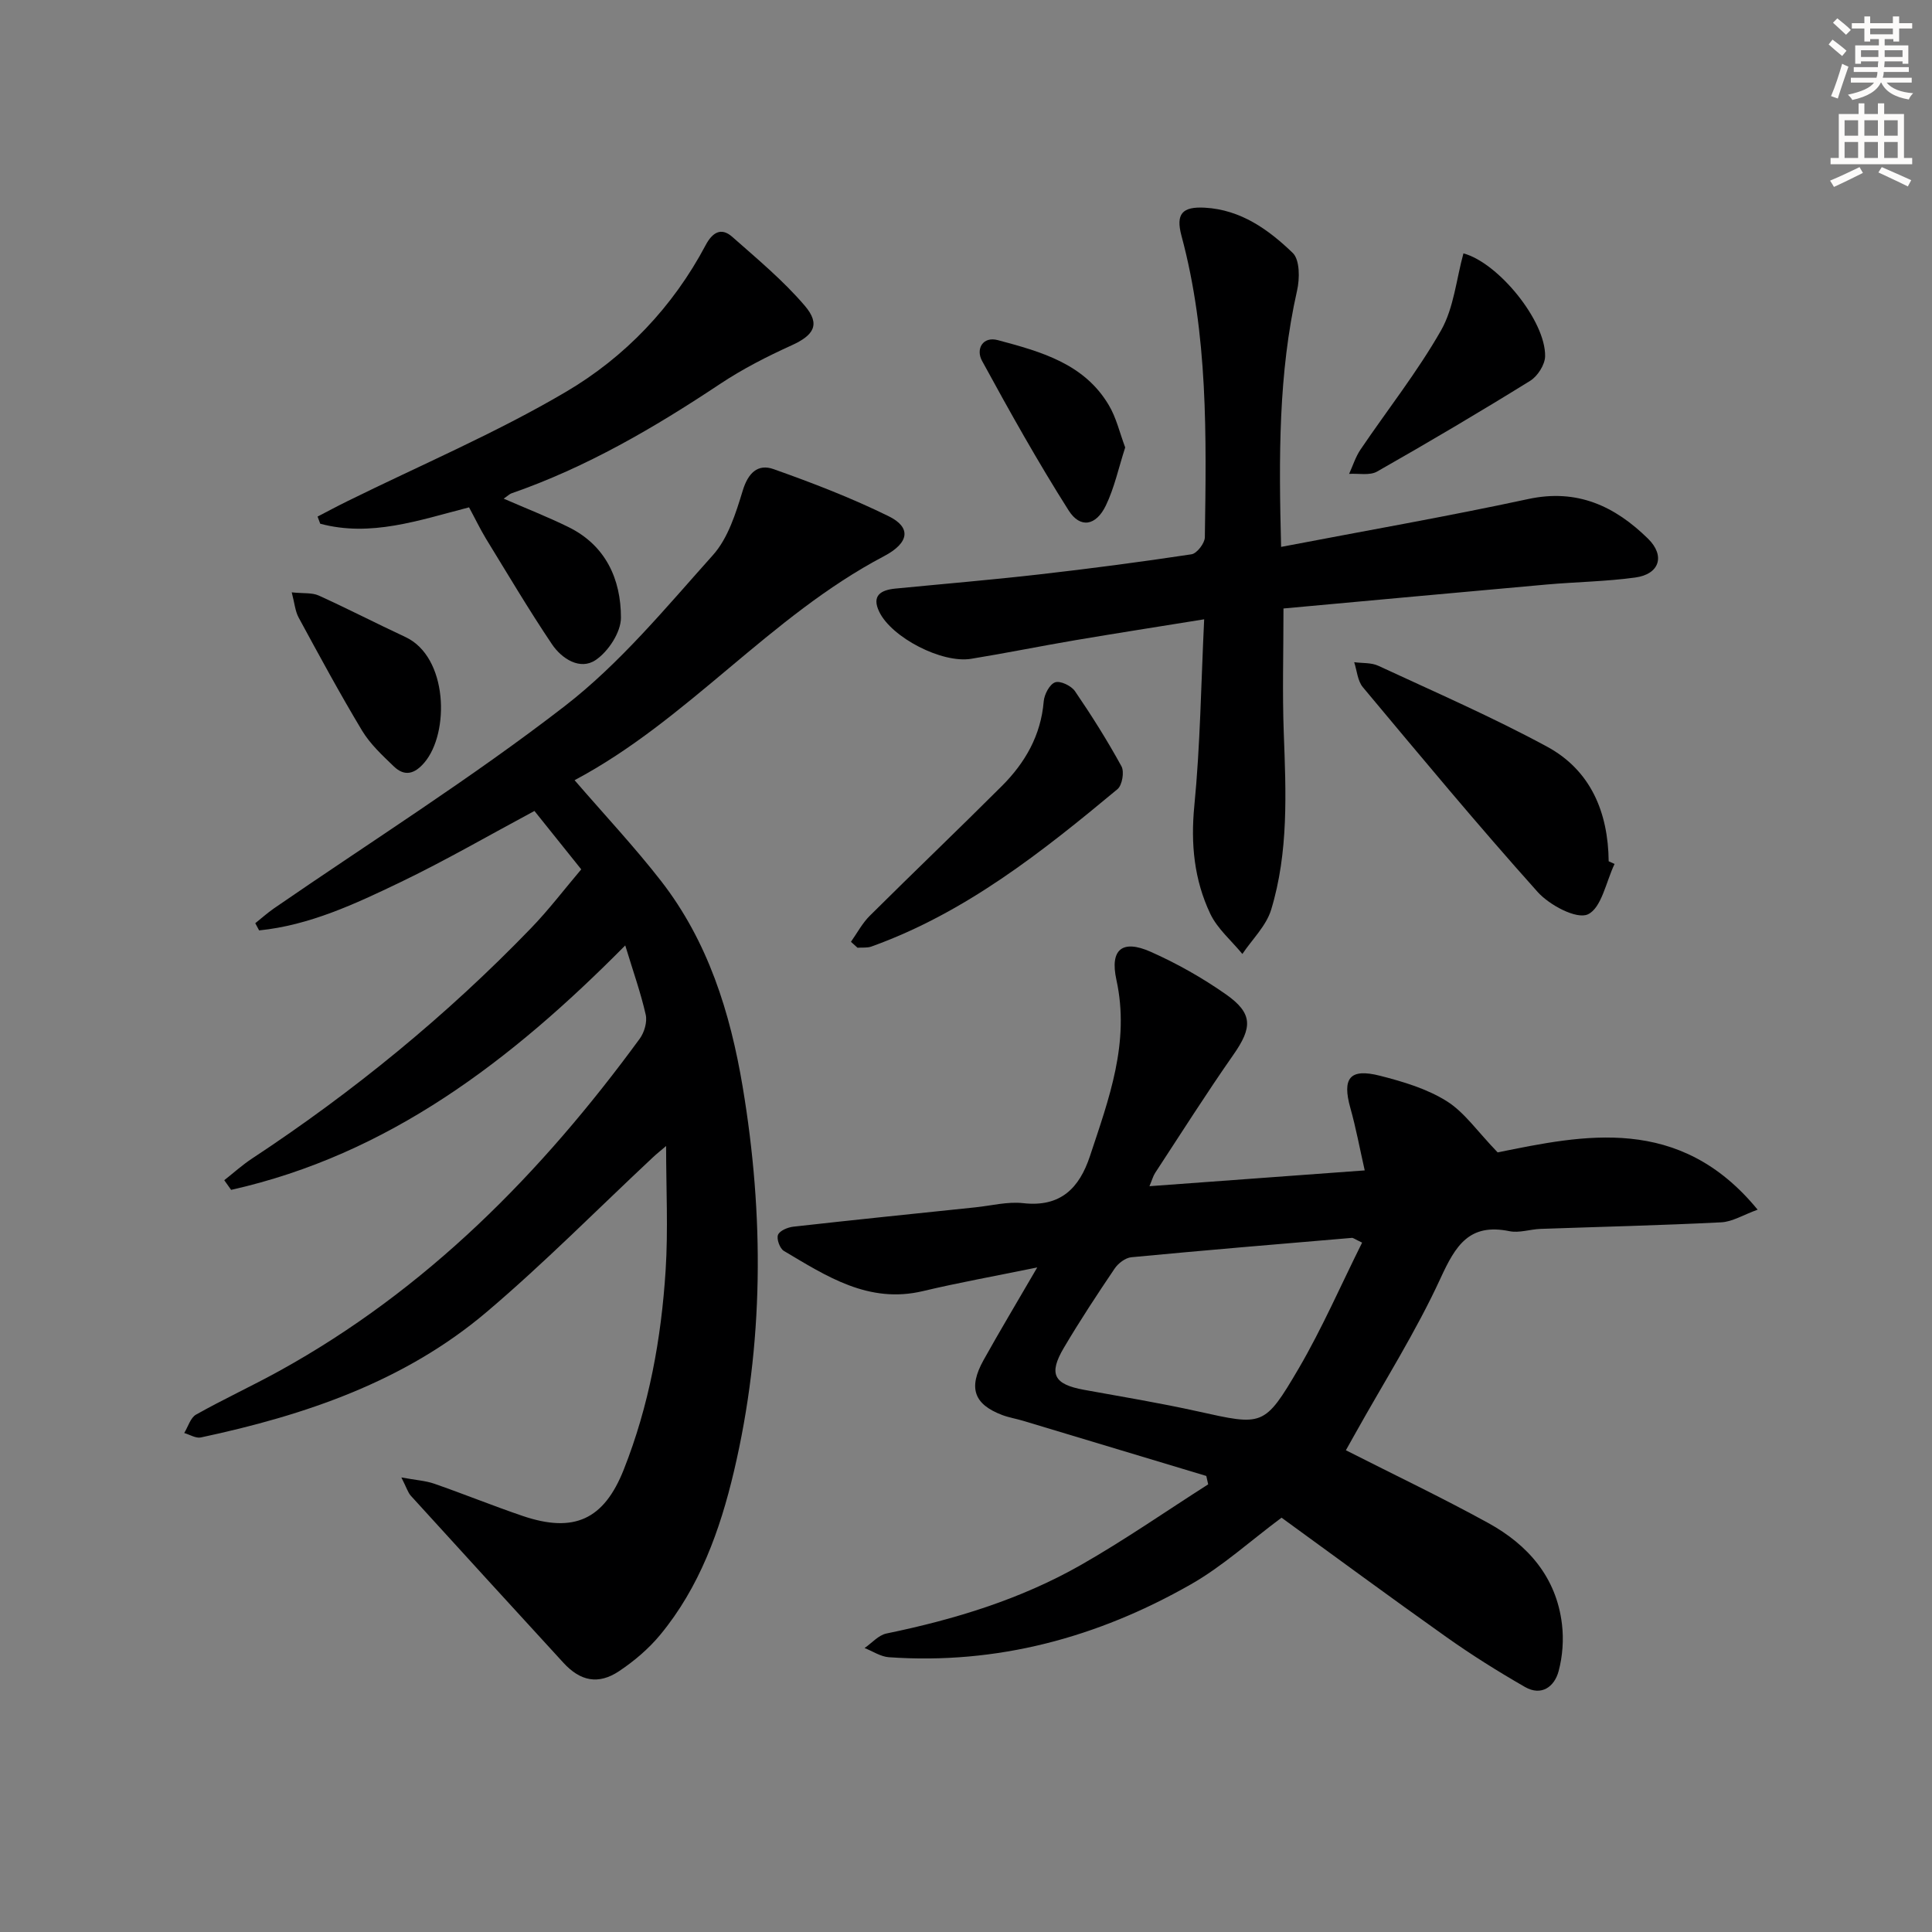
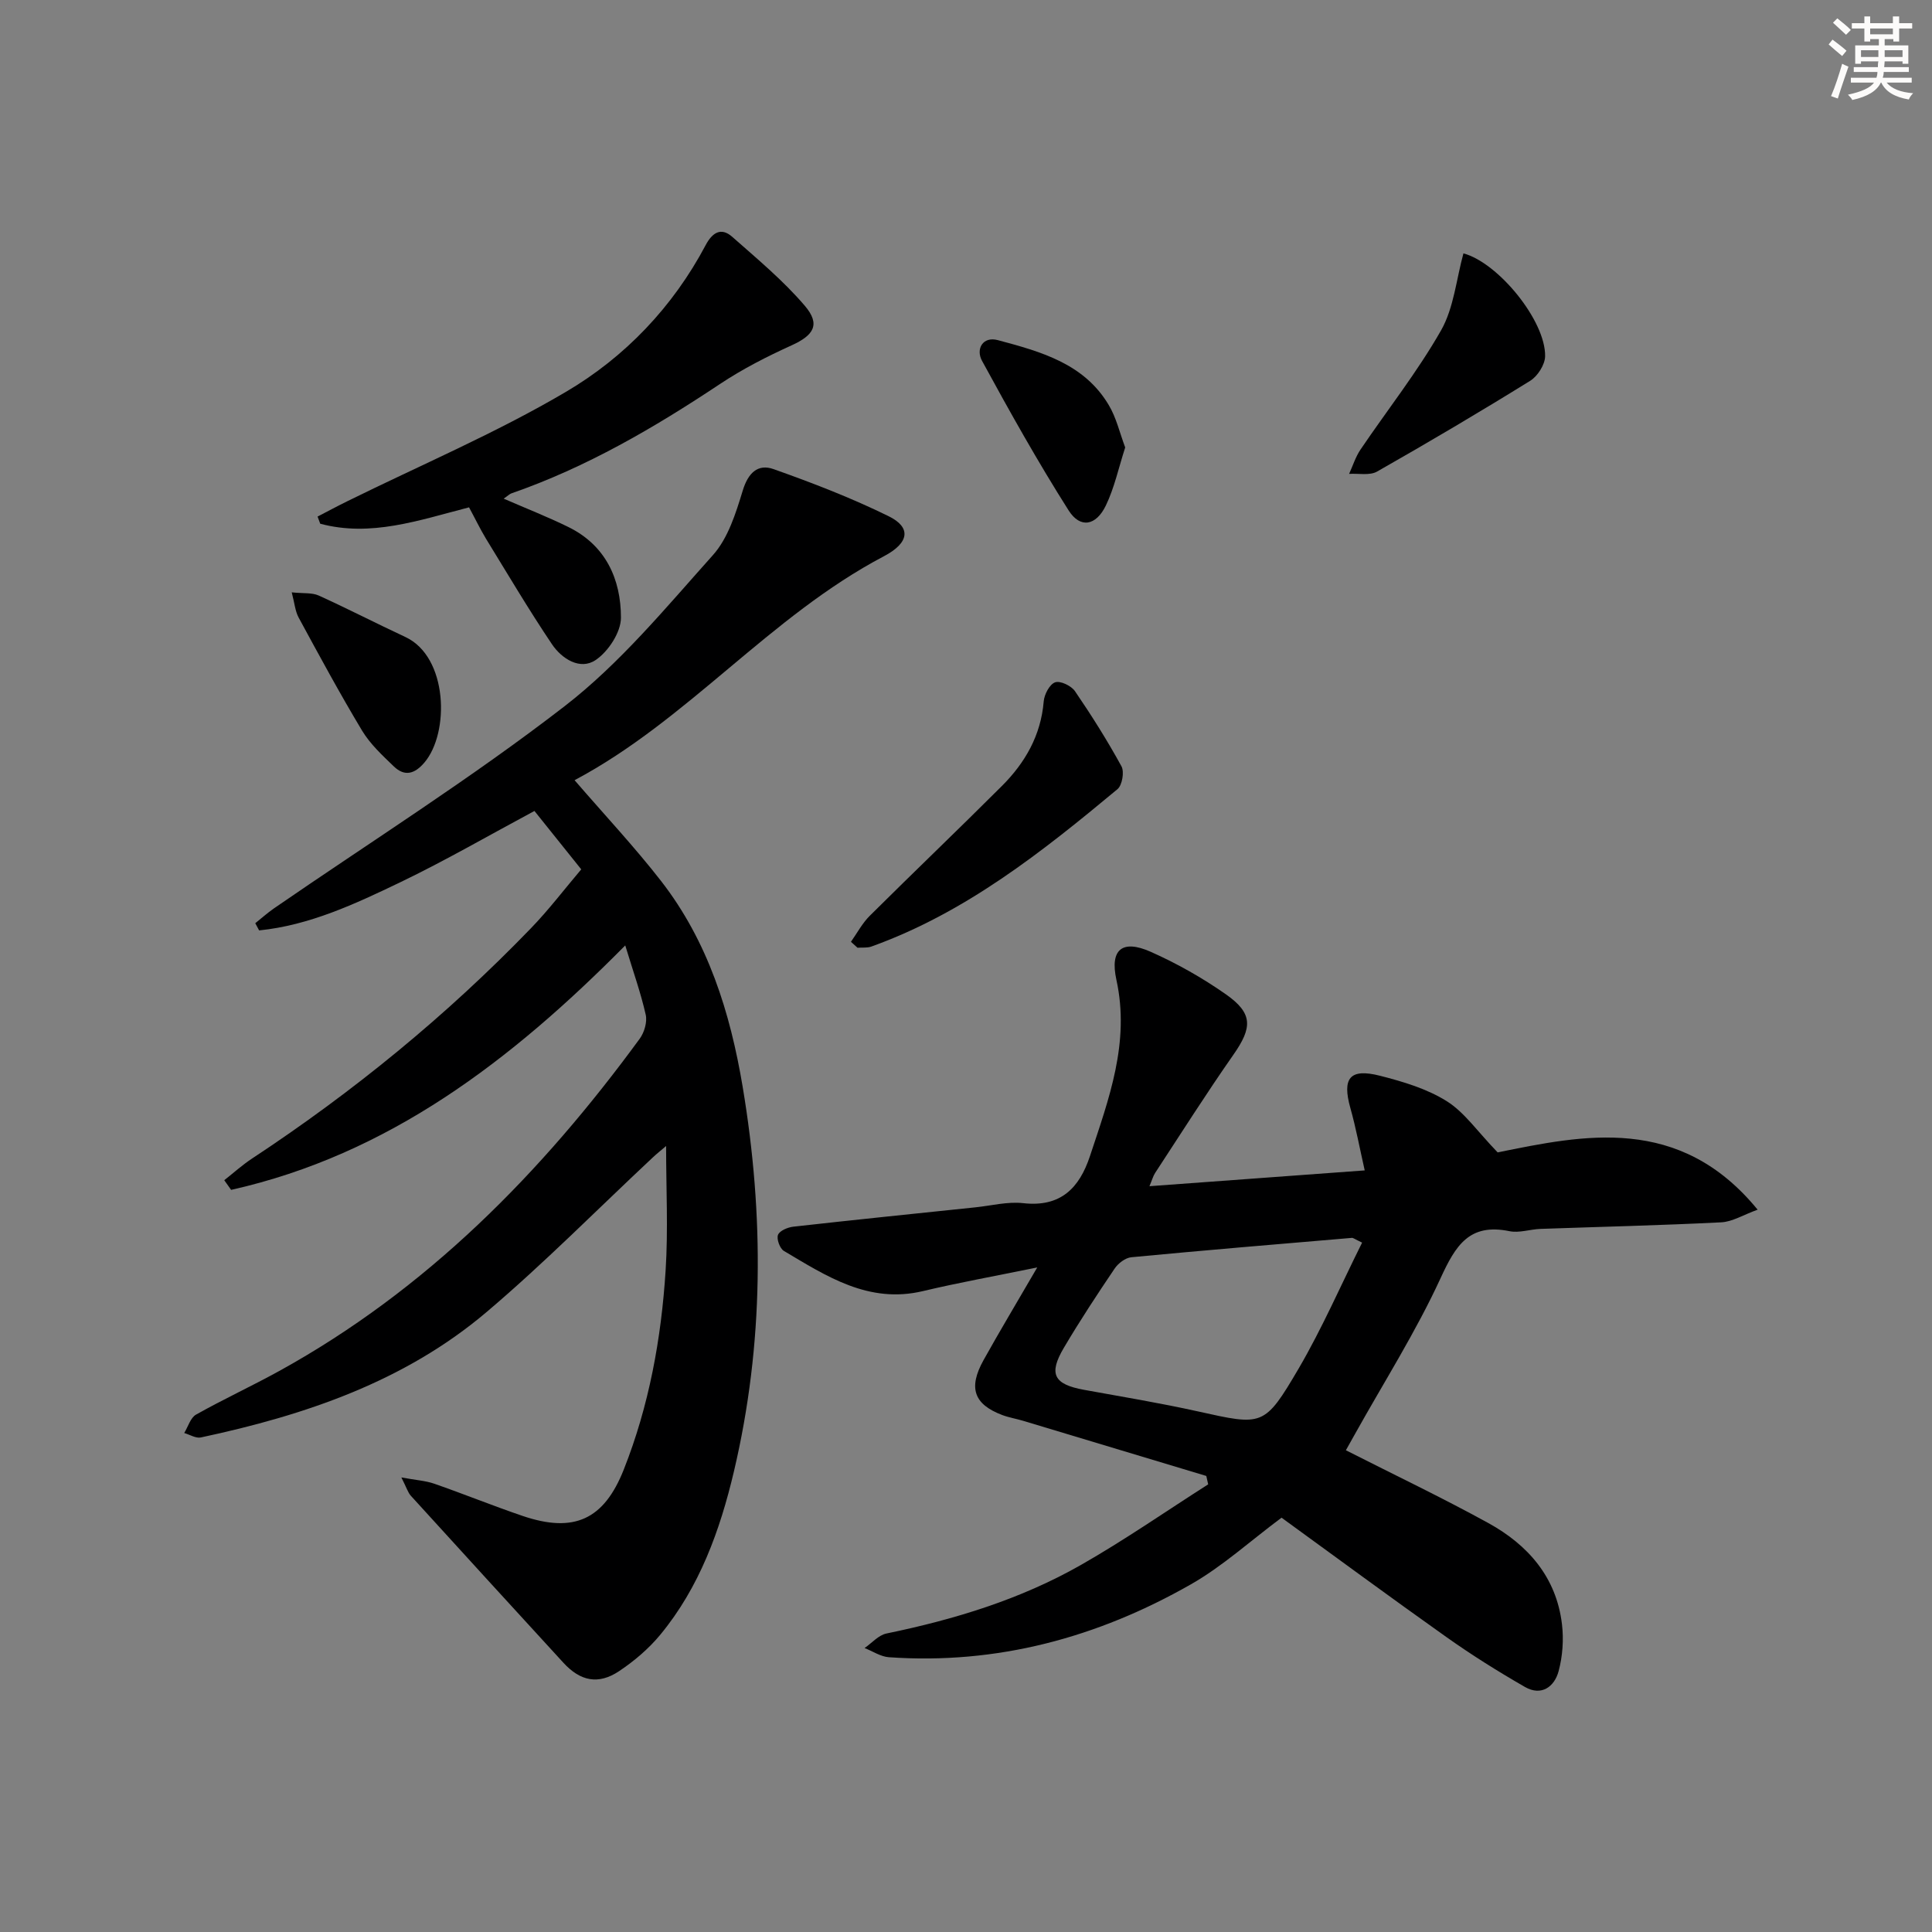
<svg xmlns="http://www.w3.org/2000/svg" enable-background="new 0 0 400 400" viewBox="0 0 400 400">
  <rect x="0" y="0" width="400" height="400" fill="#808080" stroke="none" />
  <g fill="#000001">
    <path d="m120.34 179.99c-3.41-4.25-6.5-8.11-9.69-12.09-9.39 5.03-18.43 10.27-27.81 14.78-9.31 4.47-18.77 8.9-29.19 9.95-.27-.5-.53-.99-.8-1.49 1.29-1.03 2.52-2.13 3.87-3.07 20.13-13.87 40.88-26.94 60.19-41.87 11.46-8.86 20.95-20.39 30.7-31.28 3.14-3.51 4.74-8.68 6.17-13.36 1.11-3.65 3.13-5.58 6.36-4.44 8.1 2.87 16.17 5.98 23.87 9.77 4.68 2.31 4.28 5.49-1 8.27-23.64 12.43-40.57 33.9-64.05 46.37 6.31 7.31 12.42 13.82 17.89 20.85 9.73 12.51 14.33 27.23 16.91 42.62 4.46 26.65 4.41 53.29-1.81 79.65-2.87 12.16-7.12 23.98-15.26 33.82-2.4 2.9-5.4 5.45-8.54 7.54-4.27 2.84-8.01 2.06-11.5-1.75-10.55-11.51-21.09-23.03-31.59-34.58-.6-.66-.86-1.62-1.96-3.79 3.03.56 5.01.67 6.82 1.3 6.12 2.13 12.13 4.57 18.26 6.66 10.67 3.63 16.86.77 20.96-9.58 5.25-13.25 7.77-27.13 8.67-41.25.54-8.41.1-16.88.1-25.75-.96.82-1.9 1.56-2.77 2.38-11.43 10.69-22.45 21.86-34.37 31.97-17.04 14.45-37.68 21.4-59.19 25.99-1.03.22-2.29-.59-3.44-.92.8-1.3 1.29-3.16 2.45-3.81 5.65-3.18 11.56-5.91 17.24-9.04 30.49-16.82 54.27-40.97 74.62-68.79.95-1.3 1.58-3.46 1.24-4.96-1.01-4.49-2.57-8.85-4.24-14.35-23.63 23.88-49.05 43.31-81.6 50.61-.47-.67-.95-1.33-1.42-2 1.93-1.52 3.77-3.19 5.82-4.53 20.93-13.8 40.23-29.57 57.65-47.61 3.67-3.79 6.89-8.03 10.44-12.22z" />
    <path d="m249.75 305.58c-12.64-3.81-25.29-7.62-37.93-11.42-1.43-.43-2.92-.67-4.31-1.19-5.87-2.22-7.08-5.6-3.89-11.35 3.38-6.07 6.96-12.03 11.13-19.21-8.68 1.78-16.23 3.13-23.67 4.9-11.24 2.67-19.95-3.08-28.8-8.33-.83-.5-1.54-2.48-1.2-3.32.35-.87 2.02-1.56 3.18-1.69 12.54-1.41 25.1-2.69 37.65-4 3.31-.34 6.68-1.23 9.91-.87 7.76.88 11.65-3.11 13.85-9.76 3.91-11.83 8.31-23.5 5.47-36.47-1.39-6.33 1.23-8.41 7.08-5.82 5.43 2.41 10.7 5.39 15.57 8.8 5.65 3.96 5.52 6.88 1.56 12.54-5.6 8.01-10.83 16.27-16.19 24.45-.42.64-.62 1.43-1.18 2.75 14.93-1.09 29.26-2.14 44.57-3.27-1.05-4.64-1.82-8.83-2.97-12.91-1.74-6.2-.13-8.29 6.16-6.68 4.75 1.21 9.68 2.68 13.78 5.25 3.68 2.3 6.33 6.24 10.55 10.61 17.71-3.58 37.62-7.93 53.83 11.86-2.97 1.07-5.23 2.51-7.56 2.62-12.46.63-24.94.92-37.41 1.36-2.15.08-4.4.89-6.43.47-8.29-1.7-11.13 2.96-14.23 9.7-5.11 11.12-11.74 21.55-17.72 32.27-.63 1.13-1.27 2.26-1.9 3.39 10.02 5.09 19.91 9.8 29.49 15.07 8.22 4.52 14.1 11.23 15.25 20.96.38 3.19.13 6.63-.7 9.72-.87 3.23-3.56 5.21-6.96 3.26-5.57-3.2-11.05-6.63-16.29-10.35-11.52-8.16-22.88-16.55-34.11-24.7-6.5 4.84-12.22 10.07-18.77 13.8-19.31 11.01-40.11 16.66-62.53 15.09-1.71-.12-3.36-1.25-5.03-1.9 1.5-1.03 2.88-2.67 4.53-3.01 14.07-2.9 27.74-7.06 40.24-14.18 9.03-5.14 17.6-11.11 26.37-16.7-.13-.58-.26-1.16-.39-1.74zm32.26-48.31c-1.54-.73-1.85-1.01-2.12-.98-15.23 1.29-30.46 2.56-45.67 4.01-1.23.12-2.72 1.26-3.45 2.35-3.63 5.37-7.2 10.8-10.5 16.38-3.24 5.47-2.08 7.58 4.18 8.72 7.83 1.42 15.68 2.72 23.45 4.44 13.55 3 13.84 3.3 20.99-8.88 4.89-8.38 8.77-17.33 13.12-26.04z" />
-     <path d="m265.73 125.98c0 9.18-.25 17.47.06 25.75.46 12.32 1.02 24.67-2.61 36.61-1.02 3.35-3.92 6.13-5.96 9.17-2.26-2.76-5.17-5.21-6.65-8.33-3.32-7-4.07-14.42-3.3-22.32 1.23-12.53 1.39-25.16 2.04-38.64-9.55 1.54-18.14 2.88-26.71 4.33-7.19 1.22-14.35 2.68-21.55 3.85-6.02.98-16.43-4.39-19.01-9.73-1.64-3.39.36-4.52 3.34-4.81 9.92-.97 19.85-1.8 29.74-2.93 10.55-1.2 21.07-2.58 31.57-4.17 1.11-.17 2.74-2.28 2.76-3.51.31-20.94.69-41.9-4.83-62.4-1.24-4.6.17-6.11 4.84-5.85 7.45.42 13.18 4.54 18.19 9.37 1.48 1.43 1.46 5.33.89 7.81-3.88 17.19-3.78 34.56-3.3 53.05 17.41-3.34 34.36-6.29 51.17-9.91 10.15-2.19 17.93 1.48 24.78 8.19 3.63 3.55 2.4 7.38-2.63 8.06-6.07.83-12.25.91-18.36 1.45-18.18 1.62-36.35 3.31-54.47 4.96z" />
    <path d="m97.11 105.04c-10.44 2.7-20.36 6.19-30.81 3.39-.18-.49-.36-.99-.55-1.48 2.03-1.05 4.05-2.14 6.11-3.15 15.16-7.49 30.82-14.13 45.34-22.69 12.21-7.19 22.12-17.56 28.91-30.38 1.34-2.52 3.15-3.77 5.49-1.7 5.18 4.58 10.57 9.05 15.03 14.28 3.3 3.87 1.85 6.11-2.74 8.19-5.11 2.32-10.16 4.9-14.82 8-13.62 9.06-27.65 17.25-43.17 22.64-.41.14-.74.5-1.62 1.1 4.74 2.06 9.15 3.79 13.39 5.87 7.74 3.8 10.89 10.8 10.89 18.78 0 3.01-2.62 7.01-5.25 8.77-3.21 2.16-7-.27-9.02-3.26-4.81-7.15-9.2-14.58-13.71-21.93-1.19-1.98-2.19-4.07-3.47-6.43z" />
-     <path d="m334.28 178.87c-1.76 3.67-2.7 9.14-5.54 10.44-2.34 1.07-7.94-1.91-10.38-4.63-12.4-13.84-24.28-28.15-36.2-42.41-1.09-1.31-1.22-3.43-1.79-5.17 1.68.23 3.54.06 5.01.75 11.7 5.43 23.56 10.59 34.89 16.72 9.06 4.9 12.68 13.58 12.79 23.75.4.18.81.36 1.22.55z" />
    <path d="m176.18 194.99c1.28-1.81 2.34-3.84 3.89-5.38 9.07-9.02 18.32-17.85 27.37-26.89 4.81-4.81 8.07-10.48 8.65-17.51.12-1.44 1.22-3.54 2.36-3.94 1.06-.38 3.35.71 4.11 1.83 3.44 5.03 6.7 10.21 9.63 15.56.62 1.14.15 3.92-.83 4.73-15.61 12.99-31.49 25.59-50.94 32.58-.88.32-1.92.17-2.88.25-.45-.41-.91-.82-1.36-1.23z" />
    <path d="m302.99 52.46c7.17 1.91 17.03 13.93 16.91 21.3-.03 1.74-1.55 4.13-3.09 5.08-10.44 6.47-21.02 12.72-31.7 18.79-1.53.87-3.84.36-5.79.48.77-1.68 1.33-3.51 2.35-5.02 5.57-8.23 11.78-16.08 16.68-24.68 2.66-4.68 3.16-10.59 4.64-15.95z" />
    <path d="m232.96 92.64c-1.38 4.27-2.24 8.37-4.01 12.03-2.03 4.2-5.3 4.79-7.7 1.01-6.39-10.07-12.23-20.51-17.94-30.99-1.3-2.38.12-5.11 3.28-4.27 8.84 2.37 17.87 4.82 22.98 13.47 1.55 2.59 2.24 5.69 3.39 8.75z" />
    <path d="m60.4 122.64c2.45.26 4.21.03 5.59.66 6.04 2.74 11.94 5.79 17.95 8.59 8.82 4.12 9.18 19.83 3.92 26-2.02 2.37-4.09 2.93-6.32.79-2.38-2.29-4.89-4.62-6.57-7.4-4.61-7.67-8.87-15.55-13.14-23.42-.72-1.33-.84-2.98-1.43-5.22z" />
  </g>
  <path d="m378.6 9.2.8-1c.9.7 1.9 1.4 2.9 2.3l-.9 1.1c-1.1-.9-2-1.7-2.8-2.4zm.5 10.7c.9-2.1 1.6-4.3 2.3-6.7.4.2.8.4 1.3.6-.7 2.1-1.5 4.3-2.2 6.6zm.4-15.2.9-.9c1 .8 2 1.6 2.8 2.4l-1 1c-1-.9-1.9-1.8-2.7-2.5zm12.5-1.3h1.2v1.4h2.7v1.1h-2.7v2.7h-1.2v-.5h-1.8v1.3h4.9v3.8h-1.2v-.5h-3.7c0 .4-.1.9-.1 1.2h5.1v1h-5.2c0 .5-.1.9-.2 1.2h6v1h-5.2c1.1 1.3 2.9 2 5.5 2.2-.4.4-.7.8-.9 1.3-2.9-.5-4.8-1.6-5.7-3.5h-.1c-.8 1.7-2.7 2.9-5.9 3.6-.2-.4-.6-.8-.9-1.1 2.8-.6 4.6-1.4 5.4-2.5h-4.8v-1h5.3c.1-.3.2-.7.2-1.2h-4.9v-1h5c0-.4 0-.8.1-1.2h-3.6v.5h-1.2v-3.8h4.9v-1.3h-1.8v.5h-1.2v-2.7h-2.6v-1.1h2.6v-1.4h1.2v1.4h4.7v-1.4zm-6.7 8.4h3.6c0-.4 0-.9 0-1.4h-3.6zm1.9-4.7h4.7v-1.2h-4.7zm6.7 3.3h-3.7v1.4h3.7z" fill="#fcfbfa" />
-   <path d="m384.7 21.4h1.3v2.2h2.8v-2.2h1.3v2.2h4.1v9.1h1.7v1.3h-16.9v-1.3h1.7v-9.1h4.1v-2.2zm.3 13.2.7 1.2c-1.8.9-3.8 1.9-6 2.9-.2-.4-.5-.8-.8-1.3 2.4-1 4.4-2 6.1-2.8zm-3.1-6.5h2.8v-3.2h-2.8zm0 4.6h2.8v-3.3h-2.8zm4.1-4.6h2.8v-3.2h-2.8zm0 4.6h2.8v-3.3h-2.8zm3.6 1.9c2.1.9 4.1 1.8 6.1 2.7l-.7 1.3c-2.2-1.1-4.2-2-6.1-2.9zm3.3-9.7h-2.8v3.2h2.8zm-2.8 7.8h2.8v-3.3h-2.8z" fill="#fcfbfa" />
</svg>